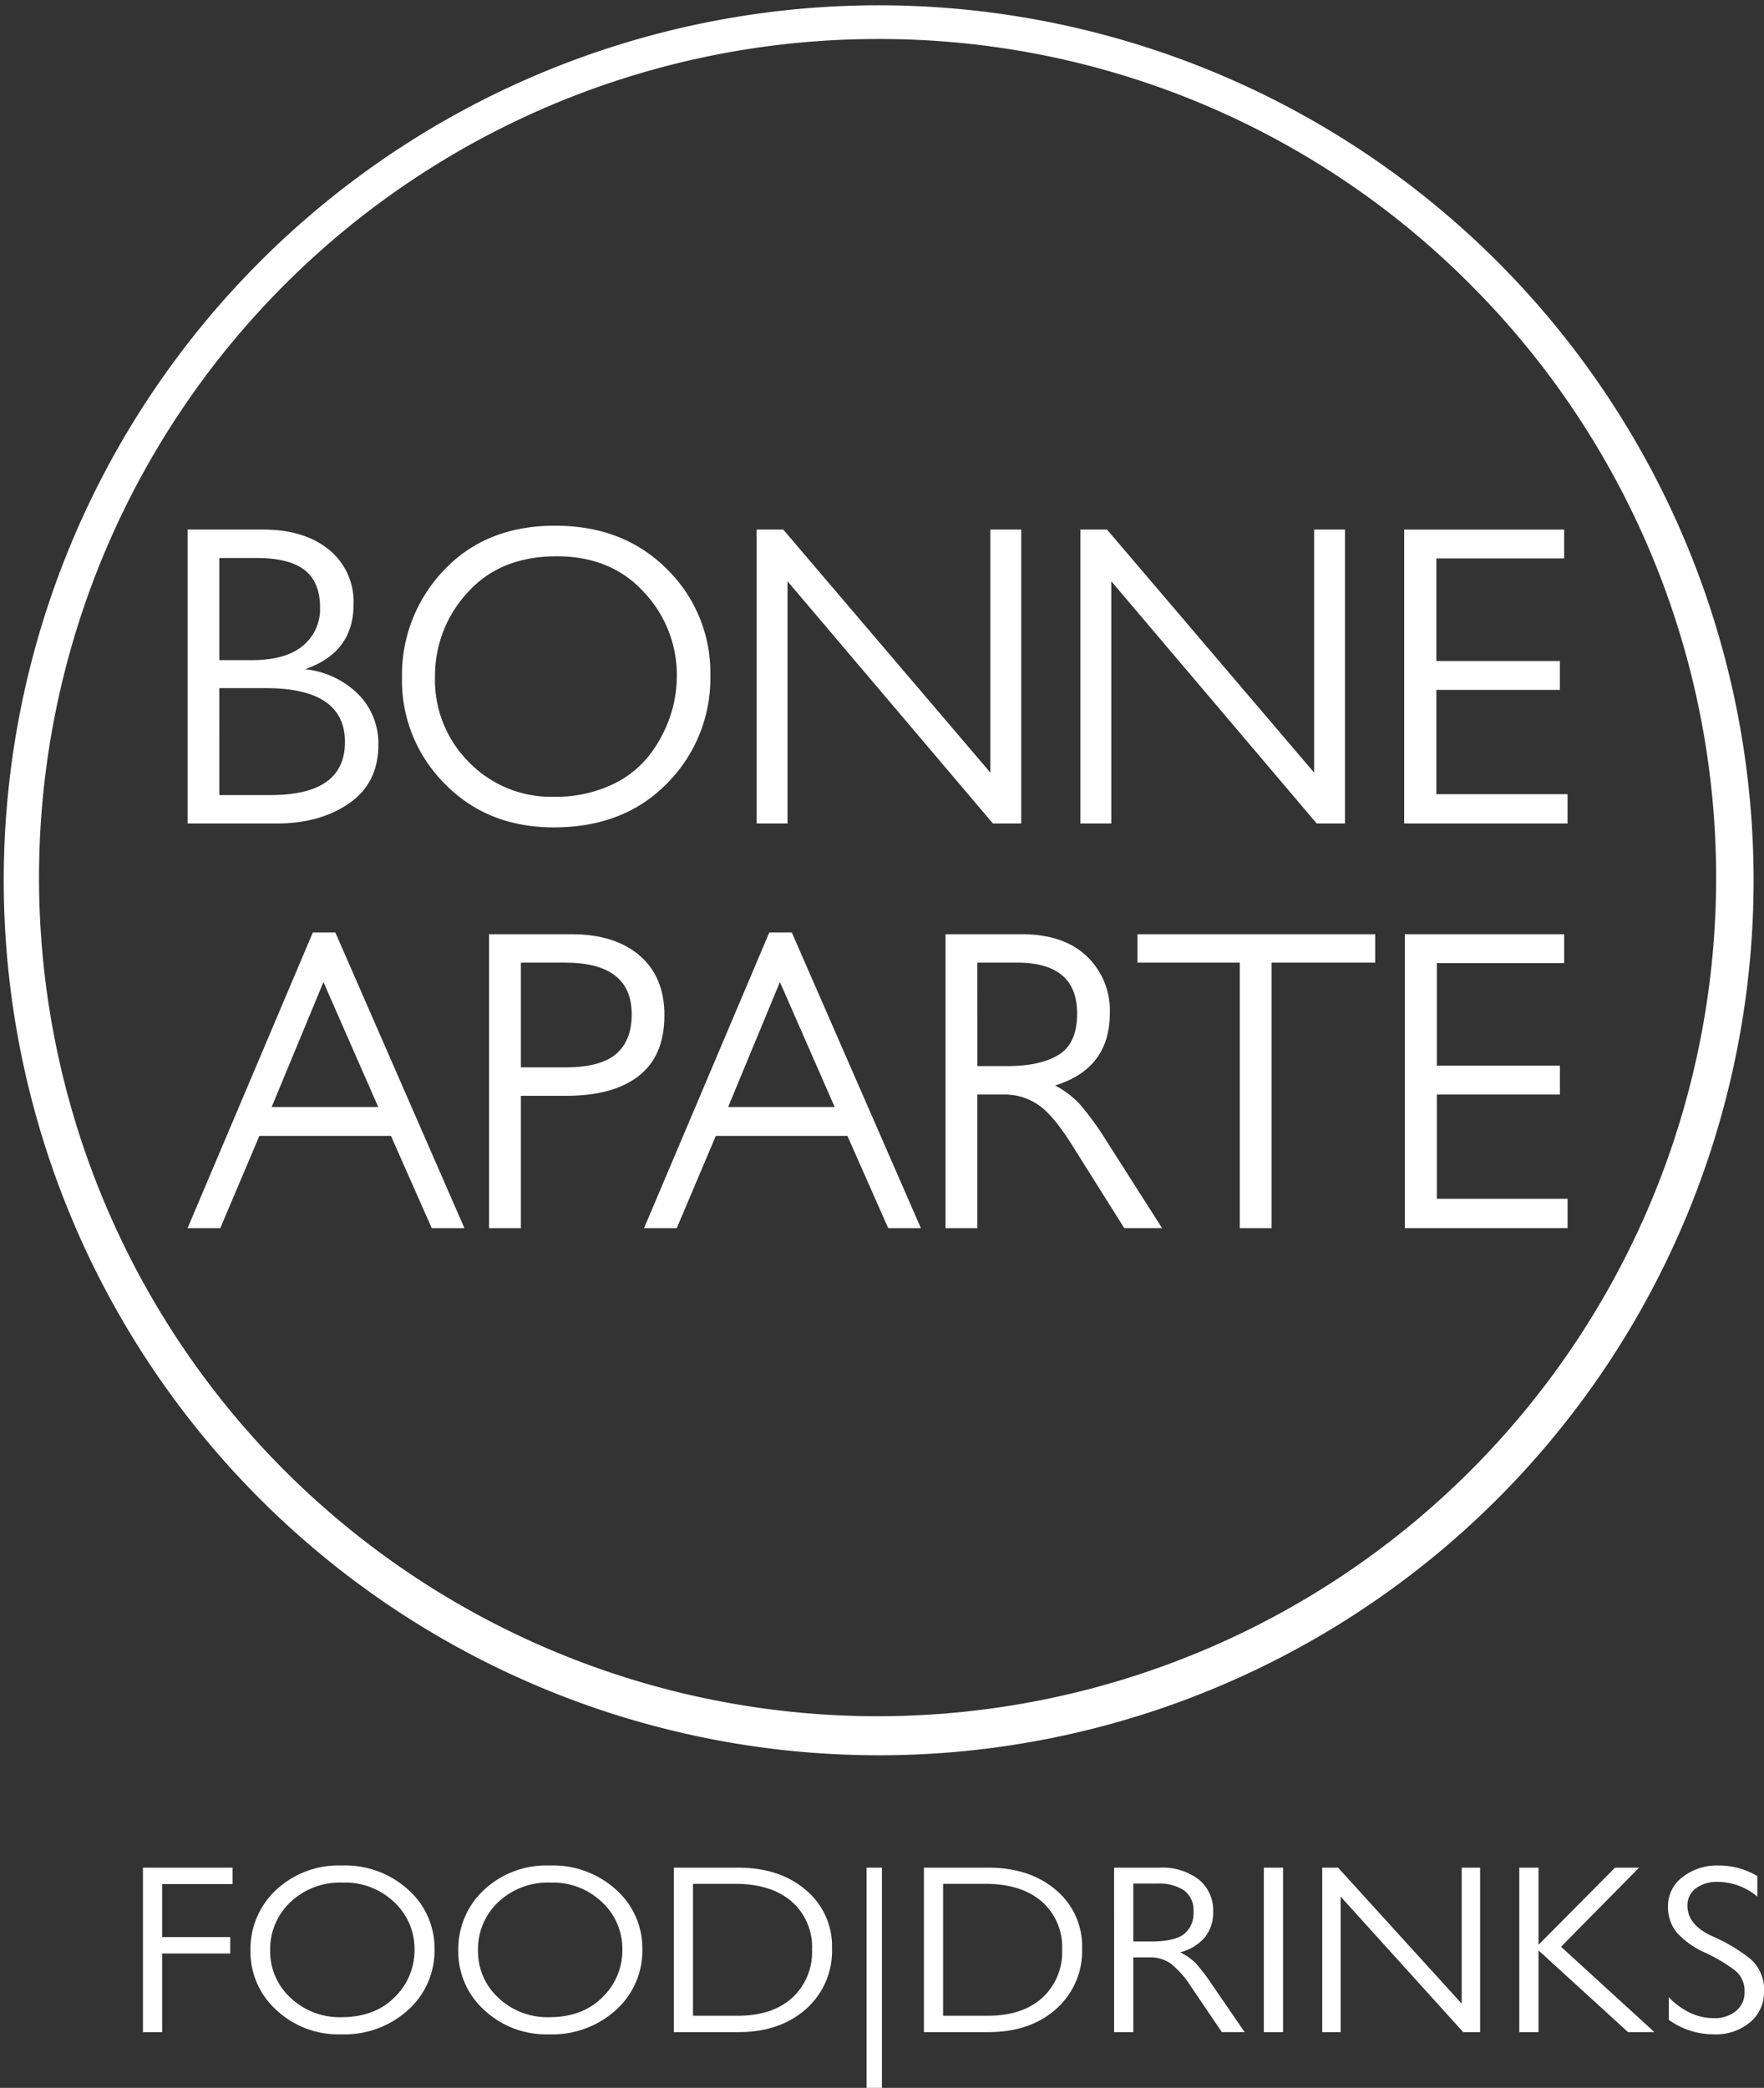
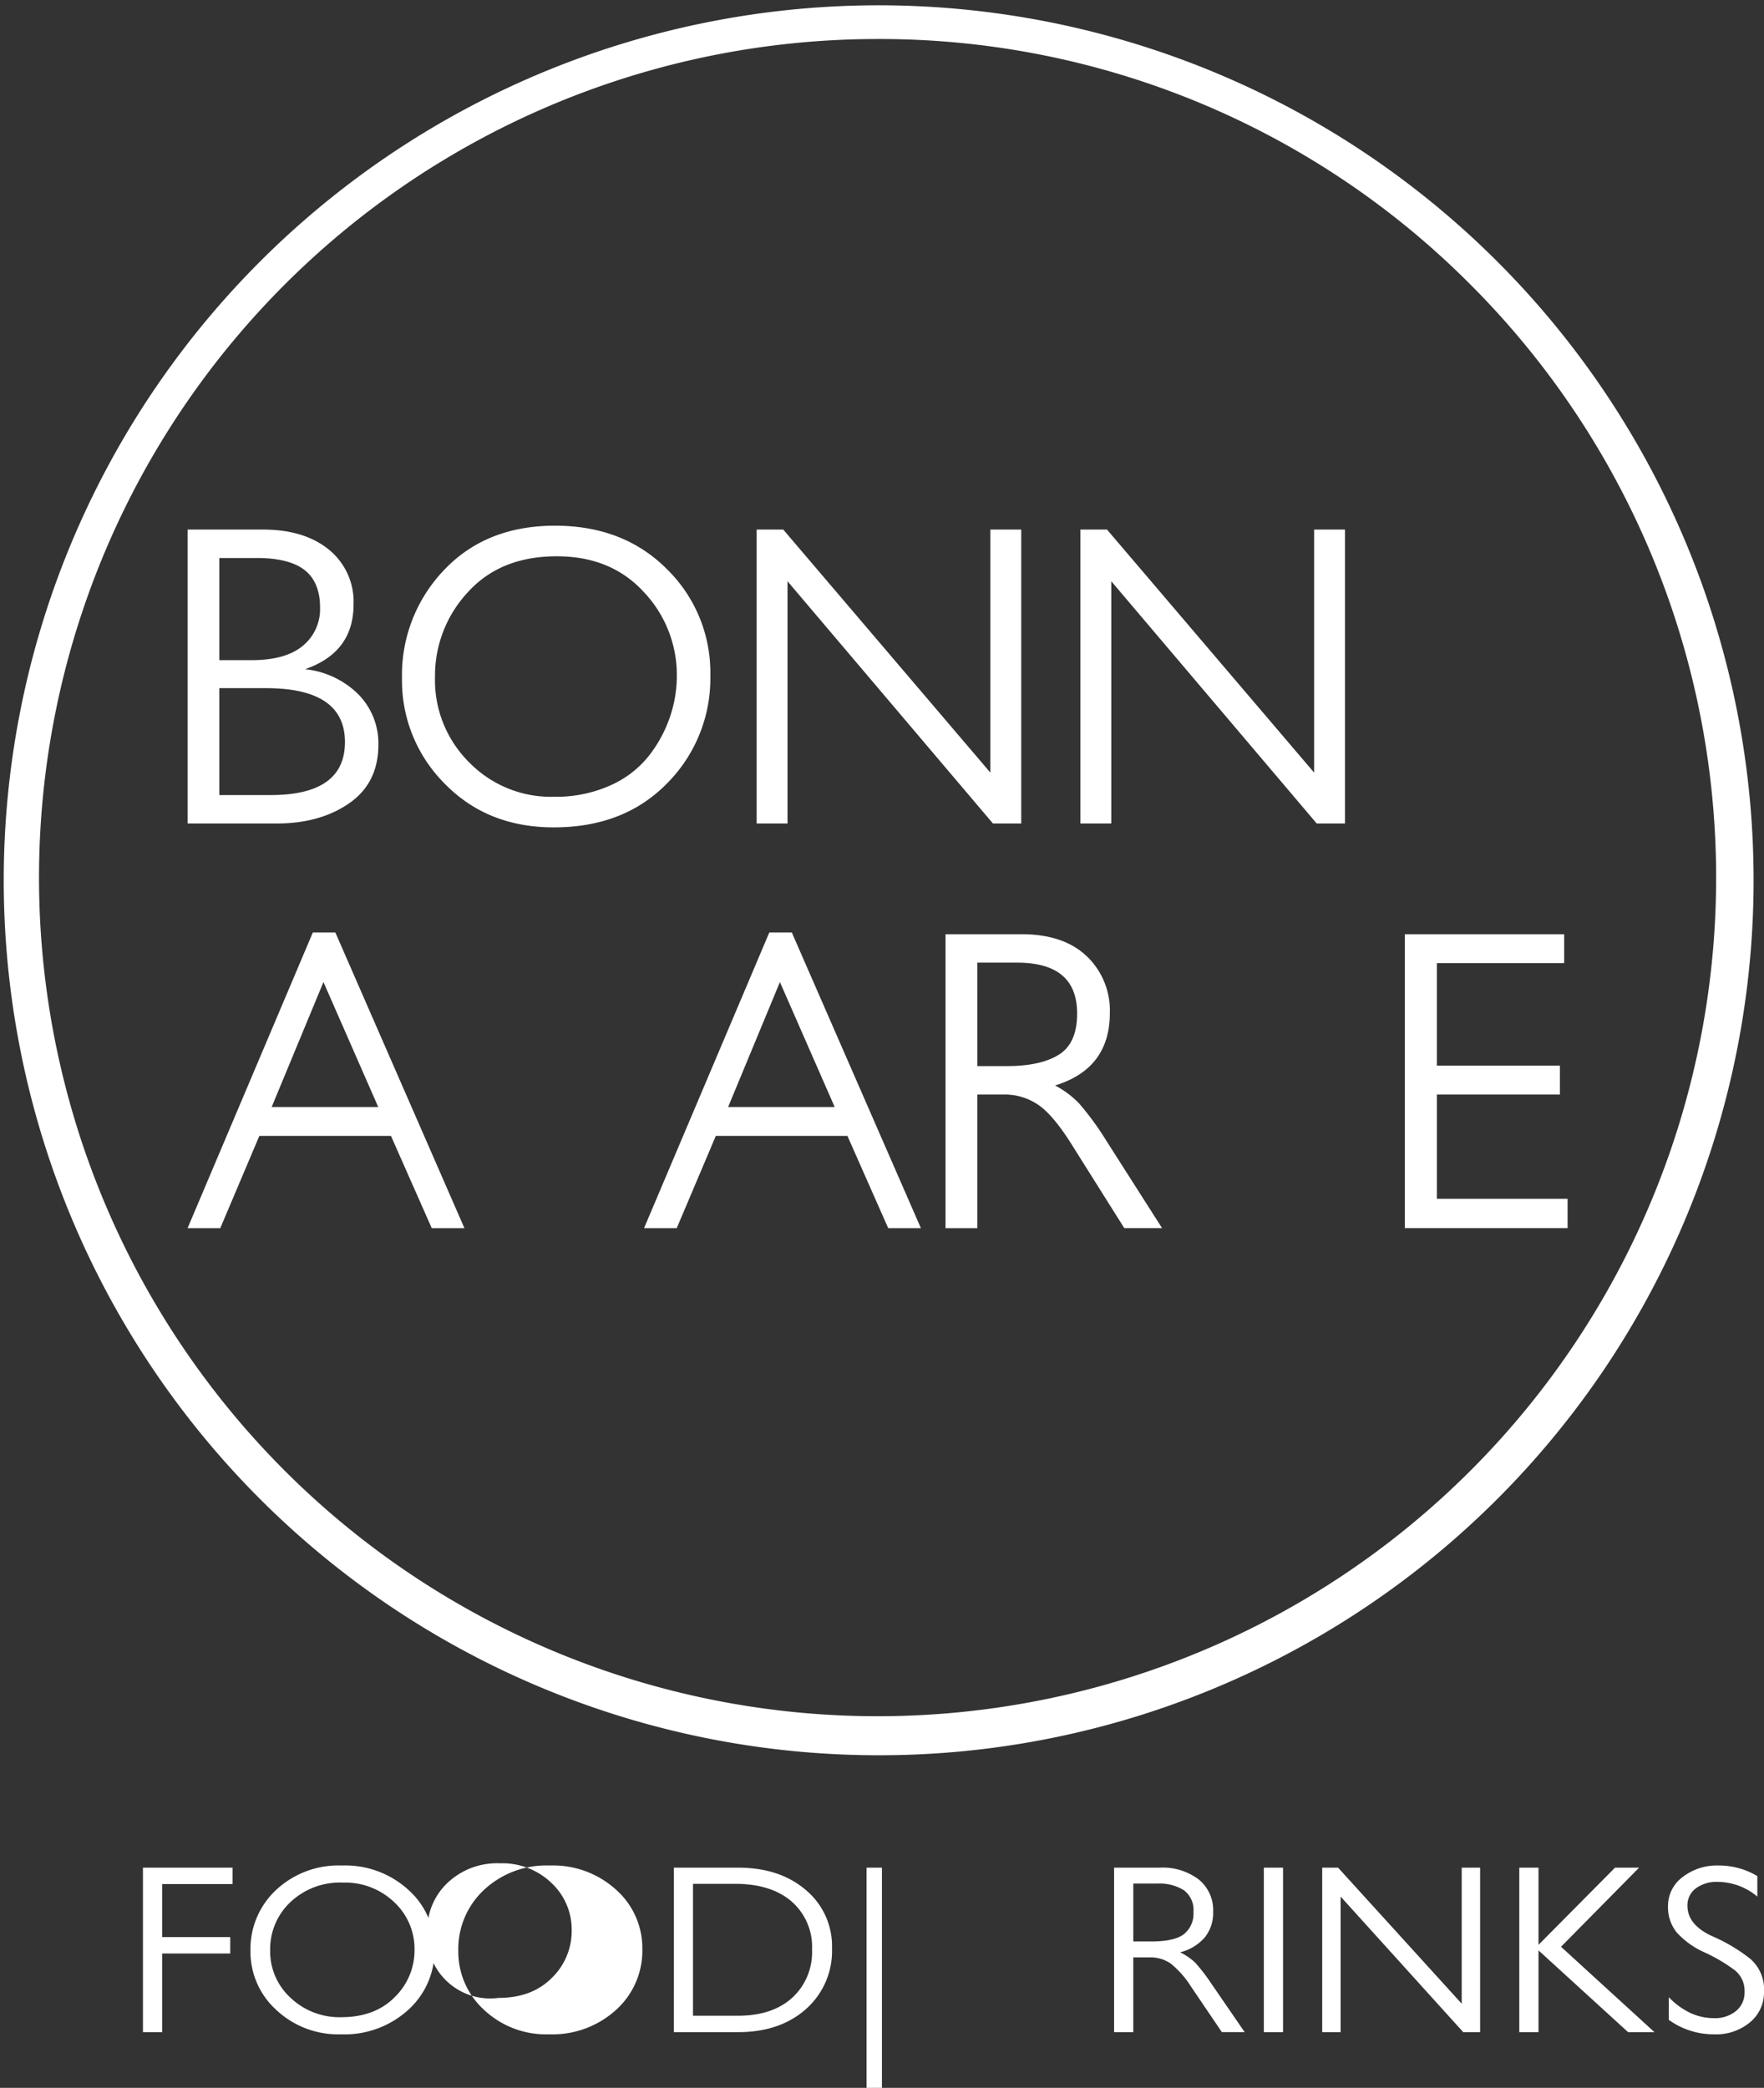
<svg xmlns="http://www.w3.org/2000/svg" id="Group_16" data-name="Group 16" width="329.187" height="389.599" viewBox="0 0 329.187 389.599">
  <rect x="0" y="0" width="329.187" height="389.599" fill="#333333" stroke="none" />
  <g id="Group_1" data-name="Group 1">
    <path id="Path_1" data-name="Path 1" d="M7003.906,6936.036a163.273,163.273,0,1,1,63.746-12.872A162.754,162.754,0,0,1,7003.906,6936.036Zm0-320.255a156.486,156.486,0,1,0,110.652,45.833A155.465,155.465,0,0,0,7003.906,6615.781Z" transform="translate(-6840.138 -6608.5)" fill="#fff" />
  </g>
  <g id="Group_7" data-name="Group 7" transform="translate(35.006 98.095)">
    <g id="Group_2" data-name="Group 2" transform="translate(0 0.724)">
      <path id="Path_2" data-name="Path 2" d="M6917.06,6825.644h14.084q7.682,0,12.284,3.739a12.5,12.5,0,0,1,4.6,10.254q0,8.927-9.043,12.063a16.49,16.49,0,0,1,10,4.745,13.034,13.034,0,0,1,3.681,9.329q0,7.159-5.441,10.938t-13.525,3.779H6917.06Zm5.921,5.308v19.06h6q6.4,0,9.6-2.694a8.844,8.844,0,0,0,3.2-7.117q0-4.744-2.881-7t-8.963-2.252Zm0,44.232h9.6q13.844,0,13.845-9.893,0-10.052-14.726-10.053h-8.723Z" transform="translate(-6917.06 -6825.644)" fill="#fff" />
    </g>
    <g id="Group_3" data-name="Group 3" transform="translate(40.013)">
      <path id="Path_3" data-name="Path 3" d="M7033.553,6824.054q12.8,0,20.888,8.123a27,27,0,0,1,8.082,19.783,27.756,27.756,0,0,1-8.043,20.146q-8.043,8.245-21.167,8.243-12.405,0-20.367-8.163a27.139,27.139,0,0,1-7.962-19.664,28.272,28.272,0,0,1,7.842-20.186Q7020.668,6824.054,7033.553,6824.054Zm.32,5.709q-10.564,0-16.646,6.755a22.822,22.822,0,0,0-6.083,15.763,21.608,21.608,0,0,0,6.482,16.044,21.332,21.332,0,0,0,15.766,6.313,24.693,24.693,0,0,0,10.4-2.091,18.949,18.949,0,0,0,7.2-5.468,24.659,24.659,0,0,0,3.961-7.238,23.728,23.728,0,0,0,1.32-7.721,22.5,22.5,0,0,0-6.122-15.642Q7044.036,6829.765,7033.874,6829.763Z" transform="translate(-7004.984 -6824.054)" fill="#fff" />
    </g>
    <g id="Group_4" data-name="Group 4" transform="translate(106.195 0.724)">
      <path id="Path_4" data-name="Path 4" d="M7150.411,6825.644h4.962L7194.026,6871v-45.358h5.762v54.848h-5.282l-38.333-45.2v45.2h-5.762Z" transform="translate(-7150.411 -6825.644)" fill="#fff" />
    </g>
    <g id="Group_5" data-name="Group 5" transform="translate(166.614 0.724)">
      <path id="Path_5" data-name="Path 5" d="M7283.177,6825.644h4.962L7326.792,6871v-45.358h5.762v54.848h-5.282l-38.333-45.2v45.2h-5.762Z" transform="translate(-7283.177 -6825.644)" fill="#fff" />
    </g>
    <g id="Group_6" data-name="Group 6" transform="translate(227.034 0.724)">
-       <path id="Path_6" data-name="Path 6" d="M7415.942,6825.644h29.85v5.388h-23.848v19.14h23.047v5.388h-23.047v19.463h24.487v5.468h-30.489Z" transform="translate(-7415.942 -6825.644)" fill="#fff" />
-     </g>
+       </g>
  </g>
  <g id="Group_14" data-name="Group 14" transform="translate(35.006 174.003)">
    <g id="Group_8" data-name="Group 8">
      <path id="Path_7" data-name="Path 7" d="M6940.434,6990.853h4.2l24.088,55.17h-6.1l-7.607-17.21h-24.563l-7.29,17.21h-6.1Zm1.982,9.249-9.667,23.323h19.889Z" transform="translate(-6917.06 -6990.853)" fill="#fff" />
    </g>
    <g id="Group_9" data-name="Group 9" transform="translate(56.259 0.322)">
-       <path id="Path_8" data-name="Path 8" d="M7040.682,6991.56h15.372q8.082,0,12.718,3.98t4.635,11.14q0,7.56-4.754,11.3t-13.629,3.739h-8.4v24.689h-5.943Zm5.943,5.308v19.542h8.241q6.576,0,9.509-2.493t2.932-7.4q0-9.651-12.44-9.651Z" transform="translate(-7040.682 -6991.56)" fill="#fff" />
-     </g>
+       </g>
    <g id="Group_10" data-name="Group 10" transform="translate(85.181)">
      <path id="Path_9" data-name="Path 9" d="M7127.611,6990.853h4.2l24.088,55.17h-6.1l-7.607-17.21h-24.563l-7.29,17.21h-6.1Zm1.981,9.249-9.667,23.323h19.889Z" transform="translate(-7104.236 -6990.853)" fill="#fff" />
    </g>
    <g id="Group_11" data-name="Group 11" transform="translate(141.44 0.322)">
      <path id="Path_10" data-name="Path 10" d="M7227.86,7046.408V6991.56h14.184q7.844,0,12.163,4.1a13.986,13.986,0,0,1,4.318,10.616q0,10.375-10.222,13.511a17.459,17.459,0,0,1,4.477,3.338,54.3,54.3,0,0,1,5.031,6.875l10.46,16.406h-7.052l-9.509-15.119q-3.567-5.79-6.419-7.8a11.012,11.012,0,0,0-6.5-2.01H7233.8v24.931Zm5.943-30.239h5.546q6.258,0,9.668-2.131t3.406-7.68q0-9.489-11.173-9.49H7233.8Z" transform="translate(-7227.86 -6991.56)" fill="#fff" />
    </g>
    <g id="Group_12" data-name="Group 12" transform="translate(177.256 0.322)">
-       <path id="Path_11" data-name="Path 11" d="M7306.56,6991.56h44.374v5.308H7331.6v49.54h-5.941v-49.54h-19.1Z" transform="translate(-7306.56 -6991.56)" fill="#fff" />
-     </g>
+       </g>
    <g id="Group_13" data-name="Group 13" transform="translate(227.149 0.33)">
      <path id="Path_12" data-name="Path 12" d="M7416.2,6991.579h29.736v5.388h-23.757V7016.1h22.96v5.387h-22.96v19.459h24.395v5.469H7416.2Z" transform="translate(-7416.196 -6991.579)" fill="#fff" />
    </g>
  </g>
  <g id="Group_15" data-name="Group 15" transform="translate(26.676 348.103)">
    <path id="Path_13" data-name="Path 13" d="M6915.473,7374.312v3.06h-13.137v9.9h12.707v3.061h-12.707v14.672h-3.582v-30.695Z" transform="translate(-6898.754 -7373.906)" fill="#fff" />
    <path id="Path_14" data-name="Path 14" d="M6972.288,7400.357a17.647,17.647,0,0,1-12.539,4.568,16.859,16.859,0,0,1-12.109-4.568,14.642,14.642,0,0,1-4.8-11,15.086,15.086,0,0,1,4.776-11.365,17.038,17.038,0,0,1,12.277-4.568,17.484,17.484,0,0,1,12.419,4.546,14.575,14.575,0,0,1,4.873,11.072A14.856,14.856,0,0,1,6972.288,7400.357Zm-21.95-2.228a13.266,13.266,0,0,0,9.459,3.6q6.256,0,9.959-3.736a12.169,12.169,0,0,0,3.7-8.866,11.888,11.888,0,0,0-3.774-8.844,13.208,13.208,0,0,0-9.6-3.668,13.435,13.435,0,0,0-9.815,3.668,12.023,12.023,0,0,0-3.75,8.934A11.752,11.752,0,0,0,6950.337,7398.129Z" transform="translate(-6922.776 -7373.42)" fill="#fff" />
-     <path id="Path_15" data-name="Path 15" d="M7057.519,7400.357a17.647,17.647,0,0,1-12.539,4.568,16.863,16.863,0,0,1-12.109-4.568,14.641,14.641,0,0,1-4.8-11,15.086,15.086,0,0,1,4.776-11.365,17.039,17.039,0,0,1,12.277-4.568,17.482,17.482,0,0,1,12.418,4.546,14.57,14.57,0,0,1,4.873,11.072A14.856,14.856,0,0,1,7057.519,7400.357Zm-21.949-2.228a13.26,13.26,0,0,0,9.458,3.6q6.257,0,9.959-3.736a12.171,12.171,0,0,0,3.7-8.866,11.888,11.888,0,0,0-3.773-8.844,13.208,13.208,0,0,0-9.6-3.668,13.436,13.436,0,0,0-9.816,3.668,12.026,12.026,0,0,0-3.75,8.934A11.75,11.75,0,0,0,7035.57,7398.129Z" transform="translate(-6969.221 -7373.42)" fill="#fff" />
+     <path id="Path_15" data-name="Path 15" d="M7057.519,7400.357a17.647,17.647,0,0,1-12.539,4.568,16.863,16.863,0,0,1-12.109-4.568,14.641,14.641,0,0,1-4.8-11,15.086,15.086,0,0,1,4.776-11.365,17.039,17.039,0,0,1,12.277-4.568,17.482,17.482,0,0,1,12.418,4.546,14.57,14.57,0,0,1,4.873,11.072A14.856,14.856,0,0,1,7057.519,7400.357Zm-21.949-2.228q6.257,0,9.959-3.736a12.171,12.171,0,0,0,3.7-8.866,11.888,11.888,0,0,0-3.773-8.844,13.208,13.208,0,0,0-9.6-3.668,13.436,13.436,0,0,0-9.816,3.668,12.026,12.026,0,0,0-3.75,8.934A11.75,11.75,0,0,0,7035.57,7398.129Z" transform="translate(-6969.221 -7373.42)" fill="#fff" />
    <path id="Path_16" data-name="Path 16" d="M7116.451,7374.312h11.989q7.786,0,12.658,4.185a13.631,13.631,0,0,1,4.872,10.847,14.469,14.469,0,0,1-4.848,11.342q-4.849,4.321-12.683,4.32h-11.989Zm11.941,27.634q6.448,0,10.15-3.353a11.521,11.521,0,0,0,3.7-8.979,11.249,11.249,0,0,0-3.822-9q-3.822-3.284-10.557-3.285h-7.834v24.619Z" transform="translate(-7017.381 -7373.906)" fill="#fff" />
    <path id="Path_17" data-name="Path 17" d="M7198.355,7374.312V7415.4h-2.866v-41.091Z" transform="translate(-7060.45 -7373.906)" fill="#fff" />
-     <path id="Path_18" data-name="Path 18" d="M7219,7374.312h11.99q7.784,0,12.658,4.185a13.634,13.634,0,0,1,4.872,10.847,14.469,14.469,0,0,1-4.848,11.342q-4.85,4.321-12.683,4.32H7219Zm11.942,27.634q6.447,0,10.15-3.353a11.52,11.52,0,0,0,3.7-8.979,11.249,11.249,0,0,0-3.822-9q-3.82-3.284-10.556-3.285h-7.834v24.619Z" transform="translate(-7073.261 -7373.906)" fill="#fff" />
    <path id="Path_19" data-name="Path 19" d="M7296.988,7374.312h8.551a11.1,11.1,0,0,1,7.237,2.2,7.376,7.376,0,0,1,2.7,6.032,7.285,7.285,0,0,1-1.576,4.793,8.872,8.872,0,0,1-4.586,2.768,11.967,11.967,0,0,1,2.771,1.891,33.151,33.151,0,0,1,2.962,3.826l6.306,9.182H7317.1l-5.732-8.461a17.81,17.81,0,0,0-3.821-4.343,6.693,6.693,0,0,0-3.965-1.147h-3.01v13.952h-3.583Zm6.928,13.772q4.345,0,6.114-1.373a4.9,4.9,0,0,0,1.767-4.119,4.594,4.594,0,0,0-1.791-4.073,8.589,8.589,0,0,0-4.944-1.238h-4.49v10.8Z" transform="translate(-7115.758 -7373.906)" fill="#fff" />
    <path id="Path_20" data-name="Path 20" d="M7361.977,7374.312v30.695h-3.583v-30.695Z" transform="translate(-7149.219 -7373.906)" fill="#fff" />
    <path id="Path_21" data-name="Path 21" d="M7385.287,7374.312l23.072,25.384v-25.384h3.439v30.695h-3.152l-22.881-25.294v25.294h-3.439v-30.695Z" transform="translate(-7162.26 -7373.906)" fill="#fff" />
    <path id="Path_22" data-name="Path 22" d="M7466.73,7374.312v14.4l14.282-14.4h4.49l-14.569,14.762,17.435,15.933h-4.919l-16.719-15.258v15.258h-3.583v-30.695Z" transform="translate(-7206.301 -7373.906)" fill="#fff" />
    <path id="Path_23" data-name="Path 23" d="M7540.8,7375.4v3.826a11.589,11.589,0,0,0-7.356-2.745,6.519,6.519,0,0,0-4.132,1.215,3.906,3.906,0,0,0-1.553,3.241q0,3.555,4.609,5.67a31.744,31.744,0,0,1,7.142,4.254,7.538,7.538,0,0,1,2.532,6.1,7.223,7.223,0,0,1-2.6,5.716,9.892,9.892,0,0,1-6.711,2.25,14.32,14.32,0,0,1-8.455-2.7v-4.231a13.549,13.549,0,0,0,3.94,2.9,10.354,10.354,0,0,0,4.514,1.013,6.181,6.181,0,0,0,4.084-1.328,4.407,4.407,0,0,0,1.6-3.578,4.889,4.889,0,0,0-1.815-4.028,30.648,30.648,0,0,0-5.541-3.286,15.635,15.635,0,0,1-5.327-3.8,7.481,7.481,0,0,1-1.6-4.861,6.676,6.676,0,0,1,2.723-5.446,10.426,10.426,0,0,1,6.688-2.16A14,14,0,0,1,7540.8,7375.4Z" transform="translate(-7239.532 -7373.42)" fill="#fff" />
  </g>
</svg>